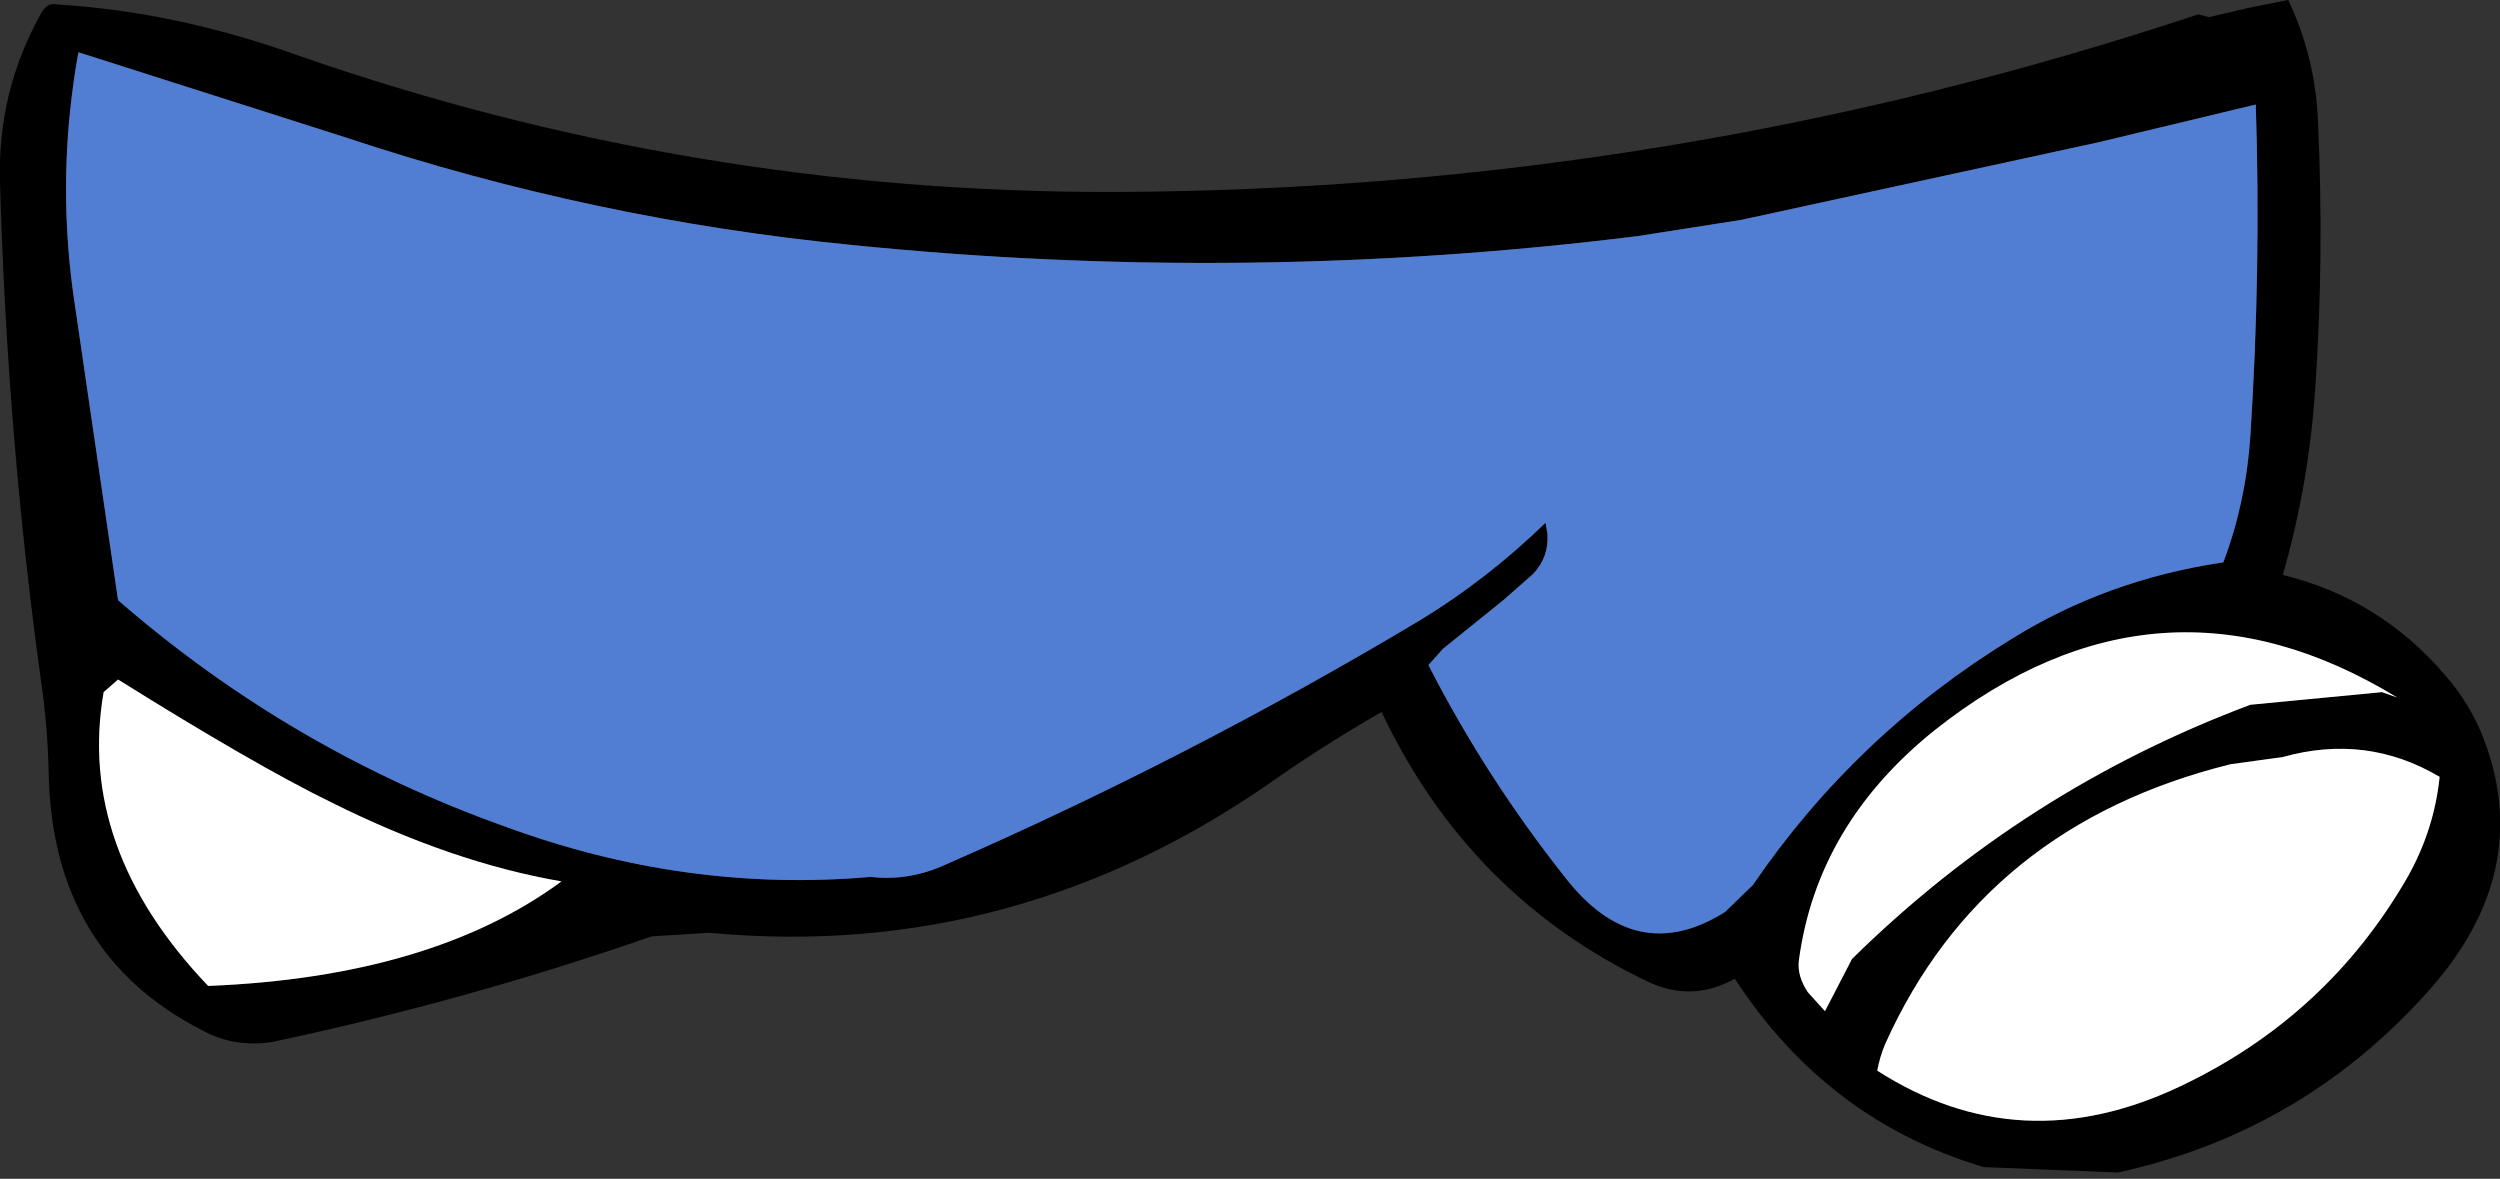
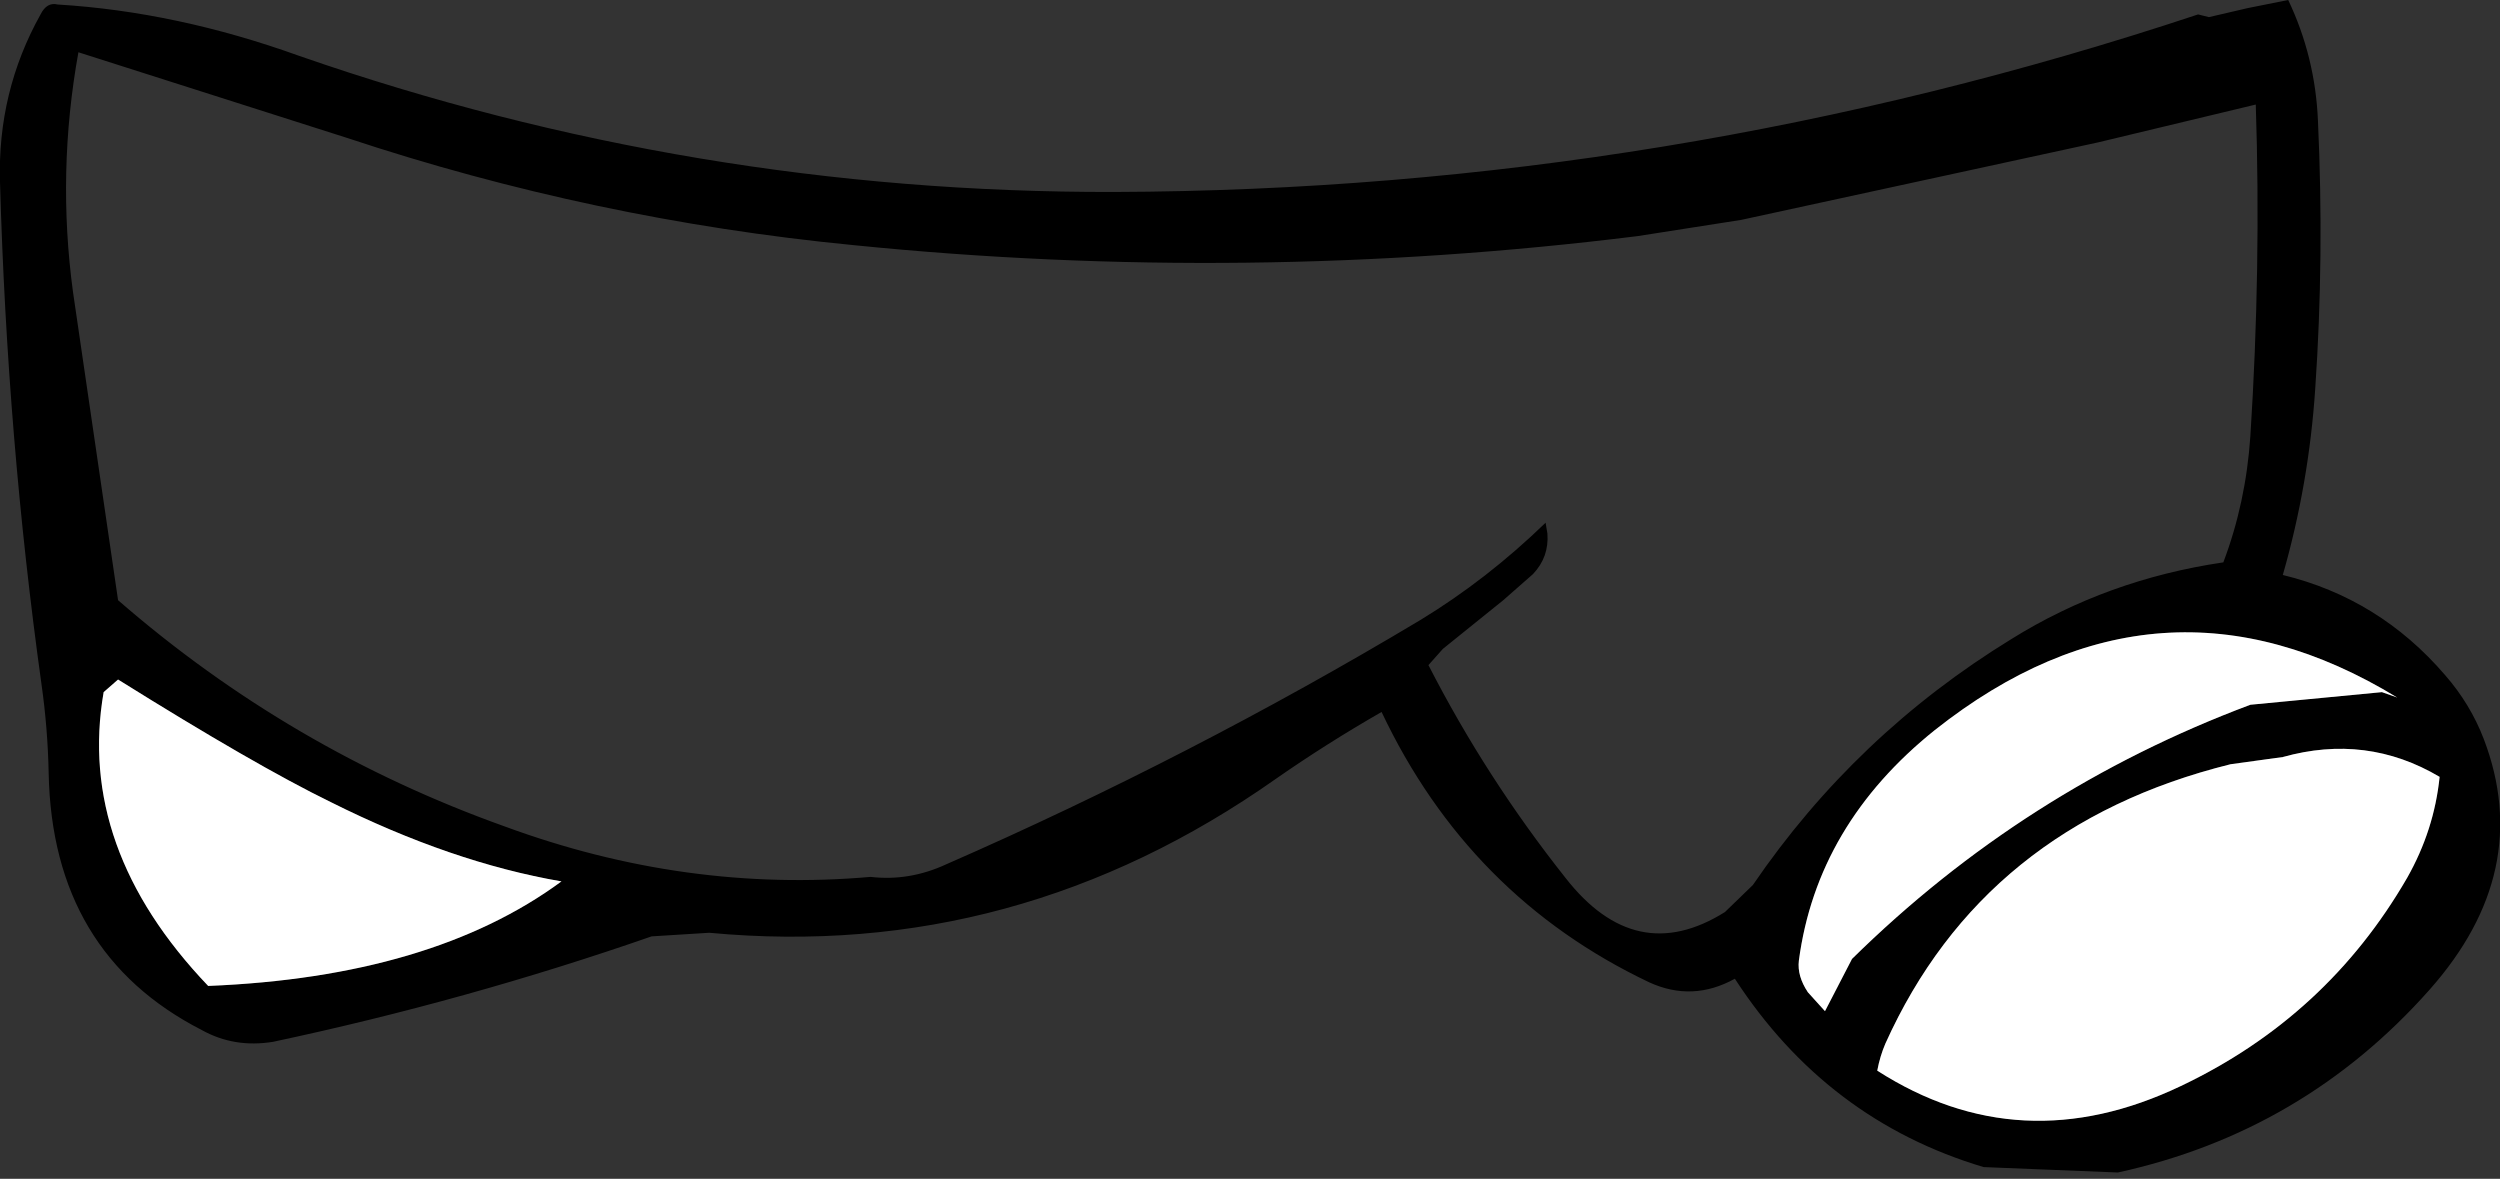
<svg xmlns="http://www.w3.org/2000/svg" height="65.4px" width="138.7px">
  <rect width="100%" height="100%" fill="#333333" stroke="none" />
  <g transform="matrix(1.0, 0.0, 0.0, 1.0, 69.6, 32.4)">
    <path d="M16.25 -2.8 Q16.35 -1.5 15.45 -0.55 L13.8 0.9 10.45 3.6 9.65 4.5 Q12.85 10.75 17.25 16.3 21.15 21.3 26.1 18.2 L27.65 16.7 Q33.35 8.35 42.0 3.05 47.3 -0.25 53.75 -1.2 55.0 -4.5 55.25 -8.2 55.85 -17.55 55.55 -26.6 L46.8 -24.5 27.0 -20.2 21.25 -19.3 Q-0.45 -16.6 -22.25 -18.8 -36.65 -20.2 -50.35 -24.75 L-65.25 -29.5 Q-66.45 -22.85 -65.55 -16.2 L-63.05 0.9 Q-53.5 9.2 -41.6 13.45 -31.55 17.15 -21.3 16.25 -19.15 16.5 -17.1 15.55 -3.5 9.6 9.2 2.0 12.9 -0.25 16.15 -3.4 L16.25 -2.8 M57.35 -32.4 Q58.85 -29.25 59.0 -25.7 59.35 -18.15 58.85 -10.85 58.5 -5.55 57.05 -0.5 62.4 0.8 66.05 5.05 67.45 6.65 68.2 8.6 71.0 15.95 65.2 22.5 58.2 30.4 47.9 32.65 L40.45 32.35 Q31.75 29.75 26.65 21.9 24.3 23.2 21.9 22.1 11.9 17.35 7.05 7.1 4.0 8.85 1.2 10.8 -13.2 20.95 -30.25 19.35 L-33.45 19.55 Q-43.65 23.1 -54.45 25.4 -56.6 25.75 -58.4 24.75 -66.7 20.5 -66.9 10.5 -66.95 8.0 -67.3 5.55 -69.2 -8.1 -69.6 -22.3 -69.75 -27.3 -67.35 -31.6 -67.0 -32.3 -66.4 -32.15 -59.8 -31.75 -53.0 -29.3 -31.15 -21.7 -7.8 -21.75 23.0 -21.85 52.35 -31.6 L52.95 -31.45 55.1 -31.95 57.35 -32.4 M63.4 6.3 Q50.2 -1.75 37.75 8.1 31.2 13.35 30.2 20.9 30.1 21.75 30.7 22.65 L31.65 23.7 33.15 20.8 Q42.7 11.4 55.25 6.7 L62.55 6.0 63.4 6.3 M65.75 10.7 Q61.7 8.3 57.05 9.6 L54.15 10.0 Q40.45 13.4 35.0 25.5 34.7 26.2 34.55 27.0 42.5 32.1 51.4 27.85 59.5 24.0 63.95 16.3 65.45 13.65 65.75 10.7 M-63.85 6.0 Q-65.35 14.65 -58.05 22.3 -45.65 21.8 -38.45 16.5 -44.55 15.45 -51.25 12.1 -55.45 10.05 -63.05 5.3 L-63.85 6.0" fill="#000000" fill-rule="evenodd" stroke="none" />
    <path d="M-63.85 6.0 L-63.05 5.3 Q-55.45 10.05 -51.25 12.1 -44.55 15.45 -38.45 16.5 -45.65 21.8 -58.05 22.3 -65.35 14.65 -63.85 6.0 M65.75 10.7 Q65.45 13.65 63.95 16.3 59.5 24.0 51.4 27.85 42.5 32.1 34.55 27.0 34.7 26.2 35.0 25.5 40.45 13.4 54.15 10.0 L57.05 9.6 Q61.7 8.3 65.75 10.7 M63.4 6.3 L62.55 6.0 55.25 6.7 Q42.7 11.4 33.15 20.8 L31.65 23.7 30.7 22.65 Q30.1 21.75 30.2 20.9 31.2 13.35 37.75 8.1 50.2 -1.75 63.4 6.3" fill="#ffffff" fill-rule="evenodd" stroke="none" />
-     <path d="M16.25 -2.8 L16.15 -3.4 Q12.9 -0.25 9.2 2.0 -3.5 9.6 -17.1 15.55 -19.15 16.5 -21.3 16.25 -31.55 17.15 -41.6 13.45 -53.5 9.2 -63.05 0.9 L-65.55 -16.2 Q-66.45 -22.85 -65.25 -29.5 L-50.35 -24.75 Q-36.65 -20.2 -22.25 -18.8 -0.45 -16.6 21.25 -19.3 L27.0 -20.2 46.8 -24.5 55.55 -26.6 Q55.85 -17.55 55.25 -8.2 55.0 -4.5 53.75 -1.2 47.3 -0.25 42.0 3.05 33.35 8.35 27.65 16.7 L26.1 18.2 Q21.15 21.3 17.25 16.3 12.85 10.75 9.65 4.5 L10.45 3.6 13.8 0.9 15.45 -0.55 Q16.35 -1.5 16.25 -2.8" fill="#517ed2" fill-rule="evenodd" stroke="none" />
  </g>
</svg>